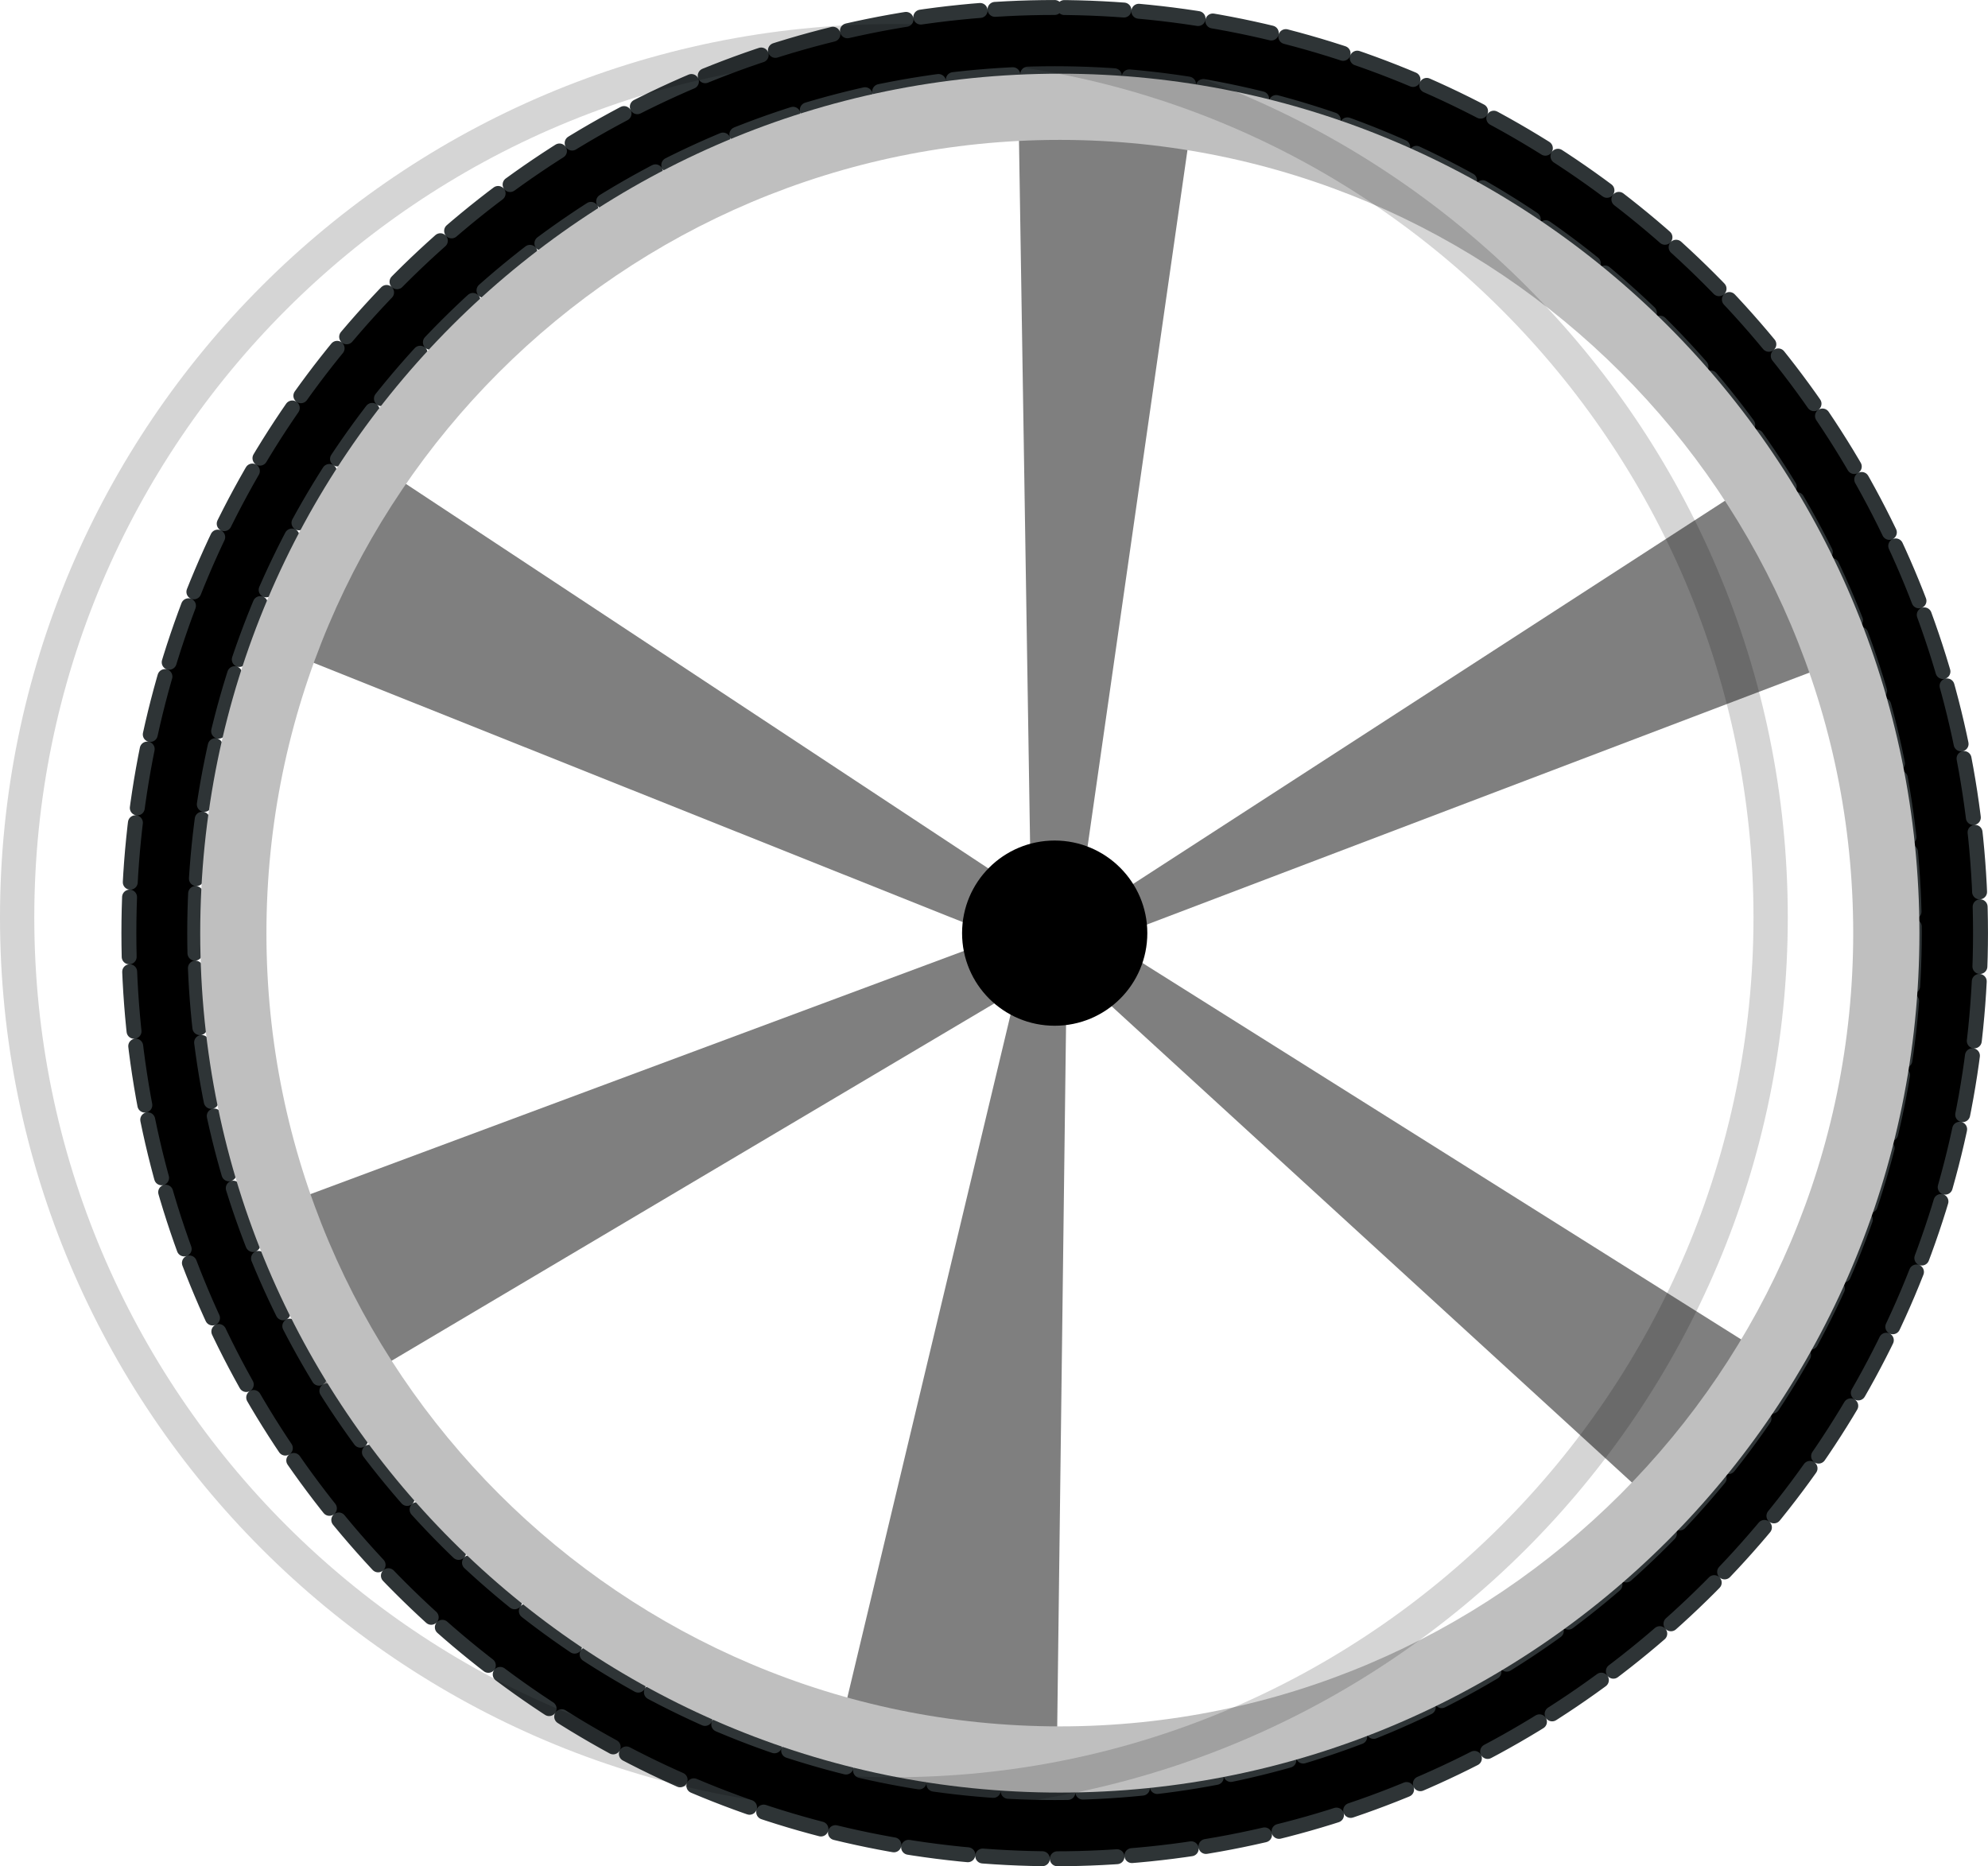
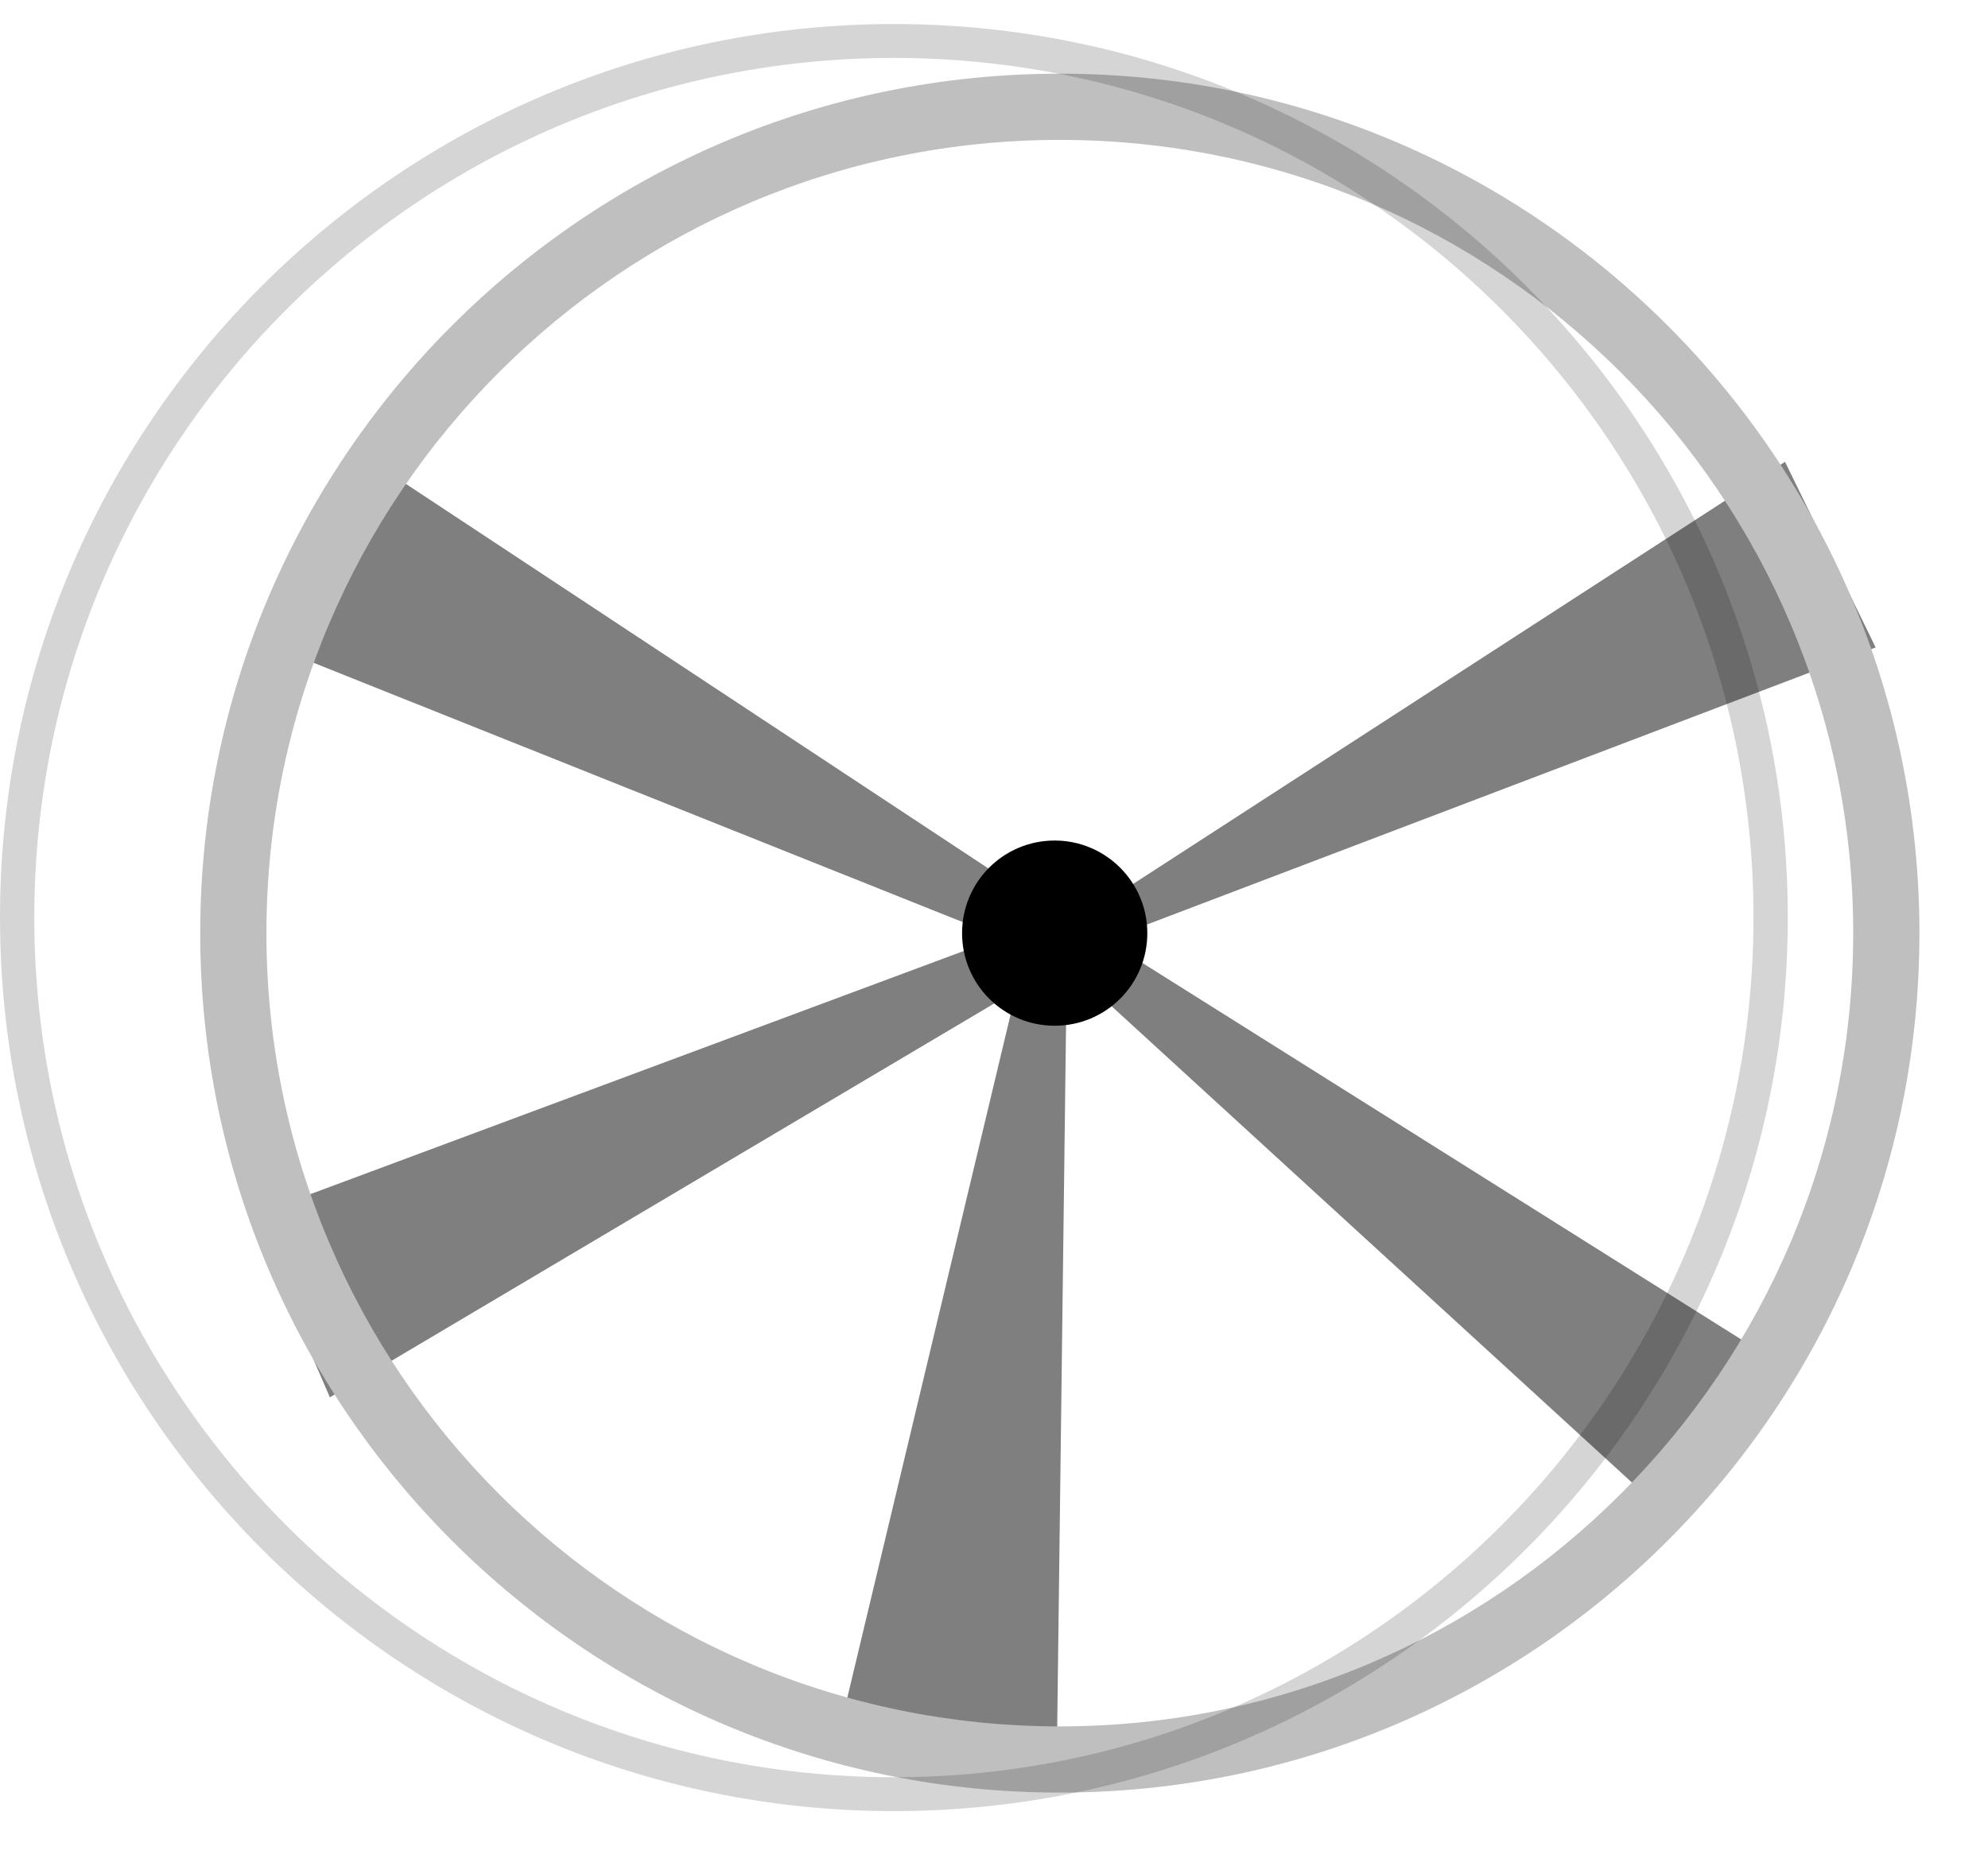
<svg xmlns="http://www.w3.org/2000/svg" version="1.1" id="Layer_1" x="0px" y="0px" viewBox="0 0 504.4 473.6" style="enable-background:new 0 0 504.4 473.6;" xml:space="preserve">
  <style type="text/css">
	.st0{fill-rule:evenodd;clip-rule:evenodd;fill:#7F7F7F;}
	.st1{stroke:#2E3436;stroke-width:3.788;stroke-linecap:round;stroke-linejoin:round;stroke-dasharray:15.153,3.788;}
	.st2{fill:#BFBFBF;}
	.st3{opacity:0.165;enable-background:new    ;}
</style>
  <g>
-     <path class="st0" d="M302.3,31L272,242.3l-10.2,0l-3.4-215.6L302.3,31L302.3,31z" />
    <path class="st0" d="M421.9,383.4L263.2,238.1l1.9-9.3l184.3,115.9L421.9,383.4L421.9,383.4z" />
    <path class="st0" d="M268.1,449.3l2.7-214.6l-8.5-1.9l-49.8,208.4L268.1,449.3L268.1,449.3z" />
    <path class="st0" d="M93.3,116.4l168.1,111l11.4,18L71.3,164.9L93.3,116.4L93.3,116.4z" />
-     <path class="st0" d="M475.9,164.3l-198,75.3l-8.6-3.5l183.6-118.9L475.9,164.3L475.9,164.3z" />
+     <path class="st0" d="M475.9,164.3l-198,75.3l-8.6-3.5l183.6-118.9L475.9,164.3z" />
    <path class="st0" d="M83.7,354.6l185-109.7l-1.8-11.9L63.8,308.6L83.7,354.6L83.7,354.6z" />
  </g>
-   <path class="st1" d="M267.6,1.9C137.9,1.9,32.7,107.1,32.7,236.8c0,129.7,105.2,234.9,234.9,234.9c129.7,0,234.9-105.2,234.9-234.9  S397.2,1.9,267.6,1.9L267.6,1.9z M267.6,18.7c120.4,0,218.1,97.7,218.1,218.1S388,454.9,267.6,454.9S49.4,357.2,49.4,236.8  S147.2,18.7,267.6,18.7L267.6,18.7z" />
  <path class="st2" d="M268.9,18.7c-120.4,0-218.1,97.7-218.1,218.1s97.7,218.1,218.1,218.1S487,357.2,487,236.8  S389.3,18.7,268.9,18.7L268.9,18.7z M268.9,35.5c111.1,0,201.3,90.2,201.3,201.3S380,438.1,268.9,438.1S67.6,347.9,67.6,236.8  S157.8,35.5,268.9,35.5L268.9,35.5z" />
  <g>
    <g>
      <path d="M291.1,236.8c0,13-10.5,23.5-23.5,23.5c-13,0-23.5-10.5-23.5-23.5c0,0,0,0,0,0c0-13,10.5-23.5,23.5-23.5    C280.5,213.3,291.1,223.8,291.1,236.8C291.1,236.8,291.1,236.8,291.1,236.8z" />
-       <path d="M281.7,236.8c0,7.8-6.3,14.1-14.1,14.1s-14.1-6.3-14.1-14.1s6.3-14.1,14.1-14.1S281.7,229,281.7,236.8z" />
    </g>
    <path class="st3" d="M226.8,6.1C101.6,6.1,0,107.7,0,232.8s101.6,226.8,226.8,226.8S453.6,358,453.6,232.8S352,6.1,226.8,6.1   L226.8,6.1z M226.8,14.7c120.4,0,218.1,97.7,218.1,218.1S347.2,451,226.8,451S8.7,353.2,8.7,232.8S106.4,14.7,226.8,14.7z" />
  </g>
</svg>